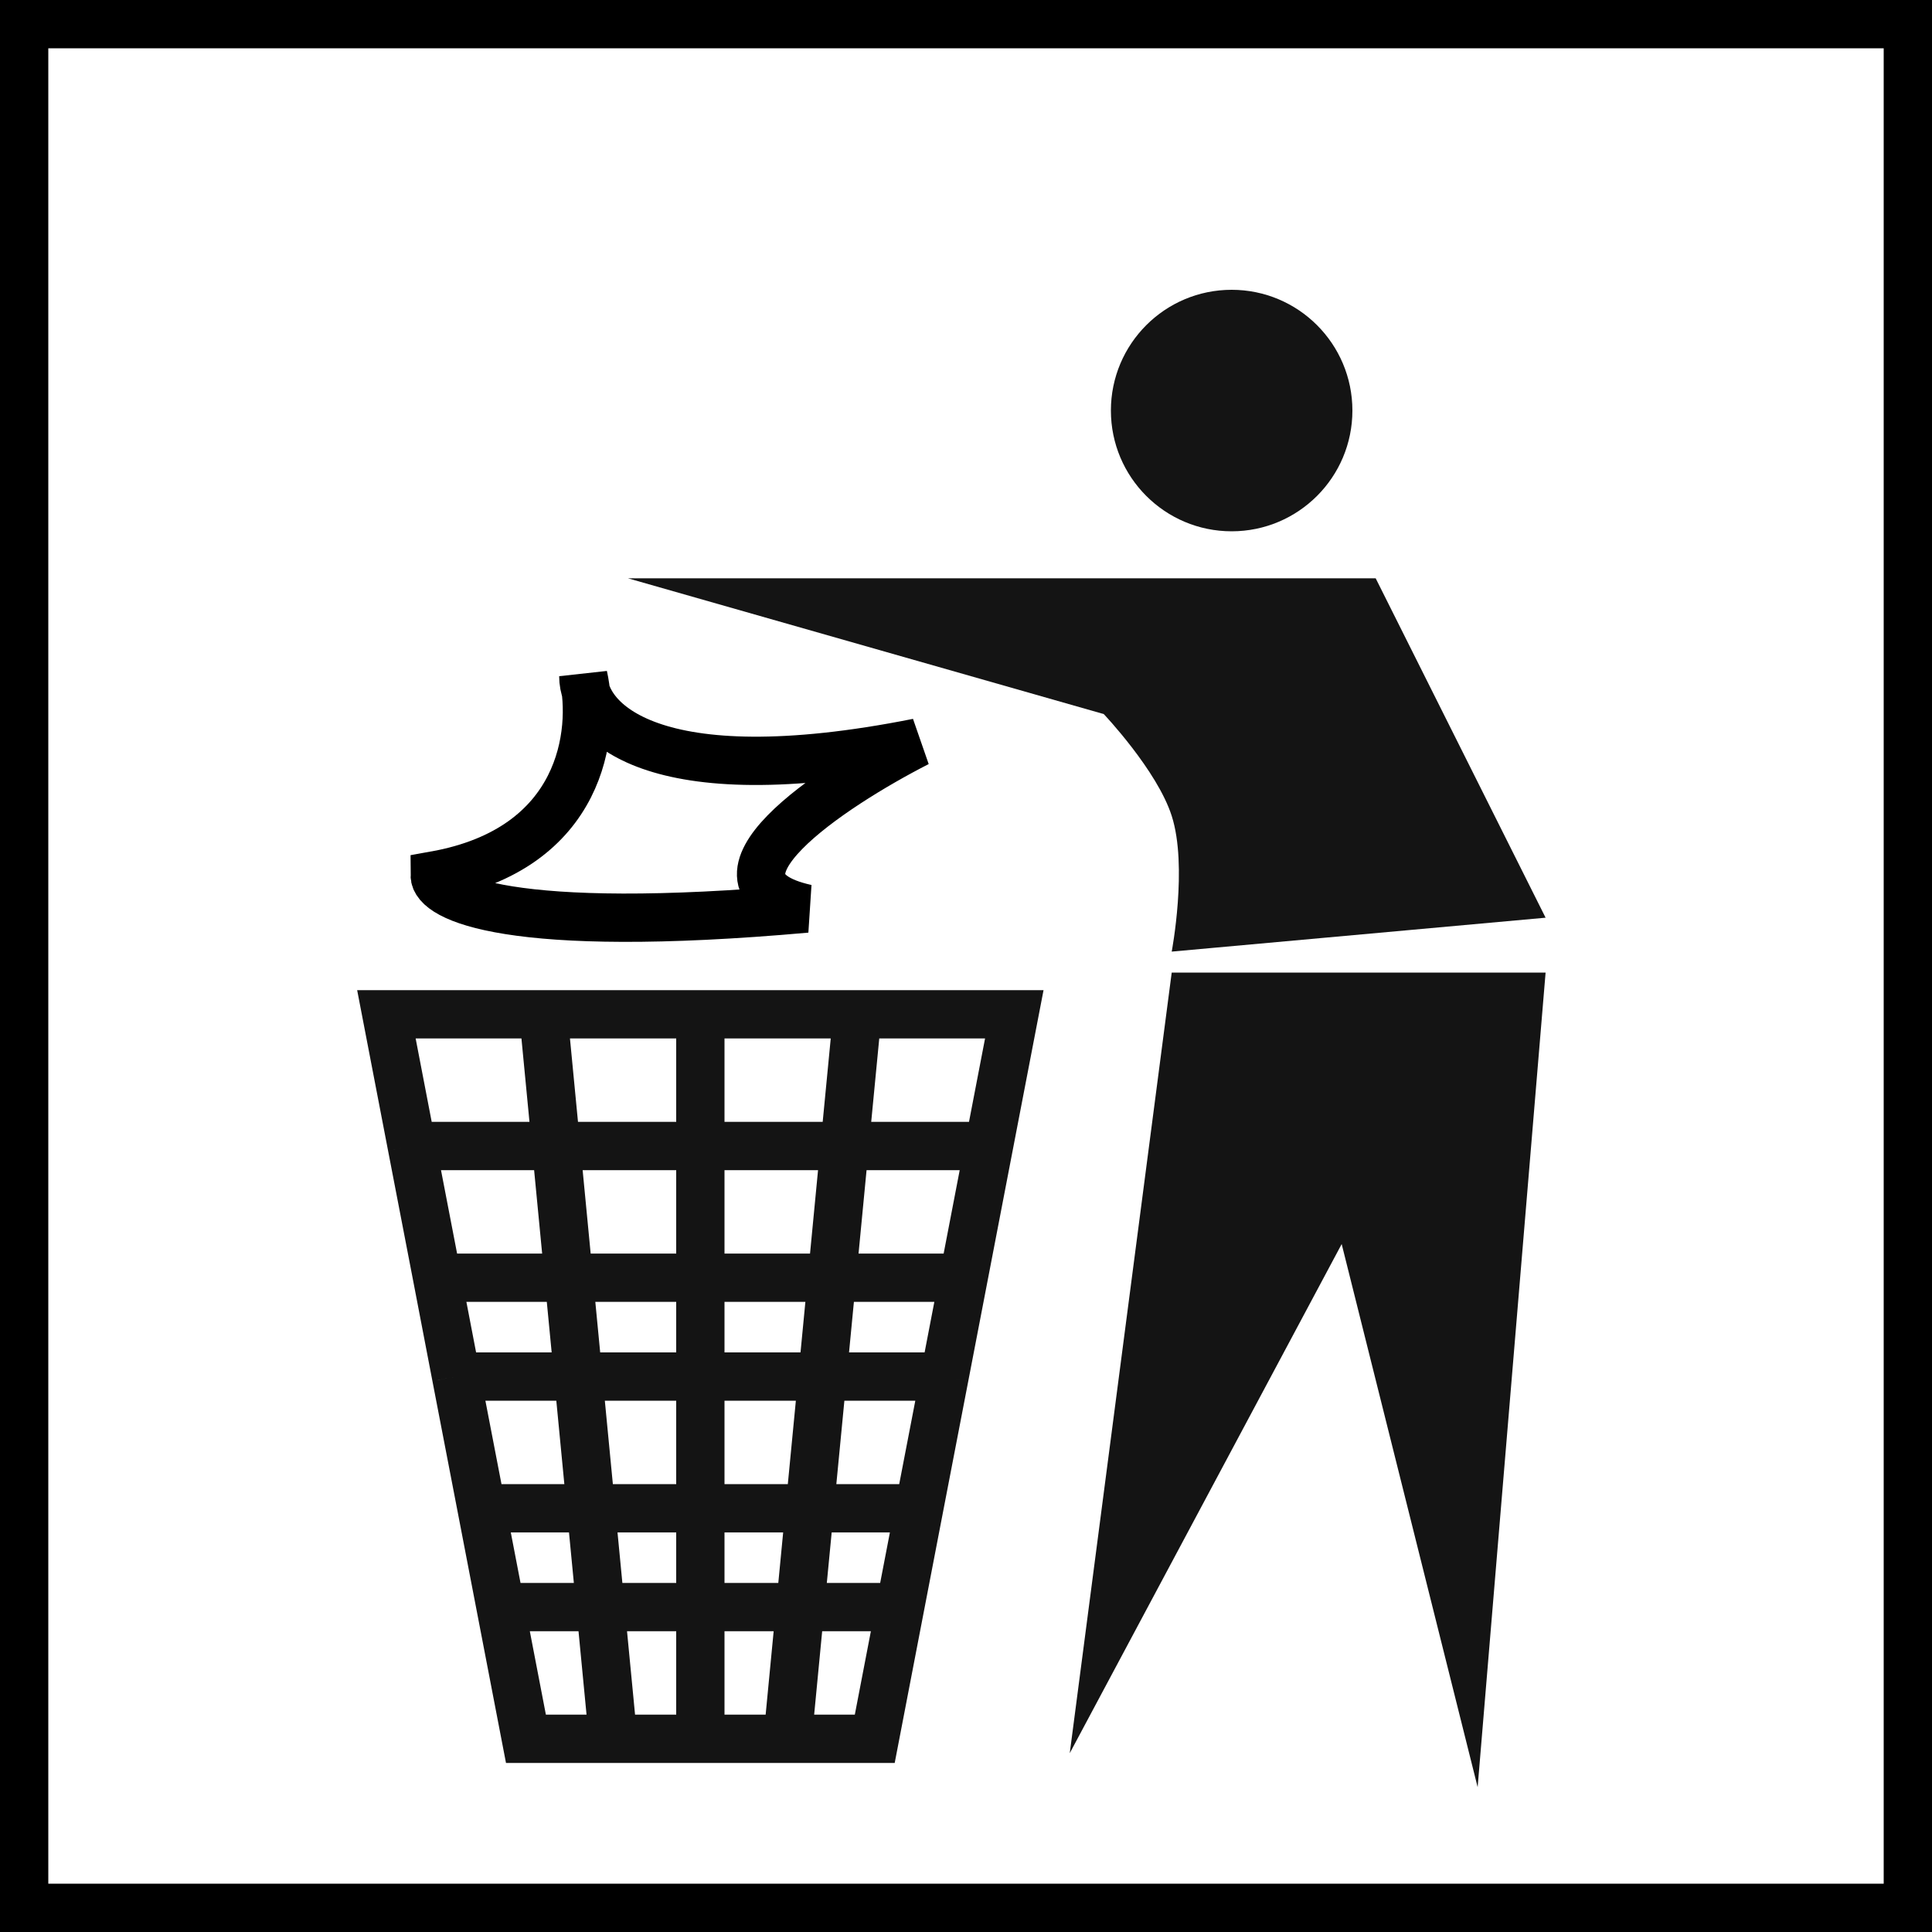
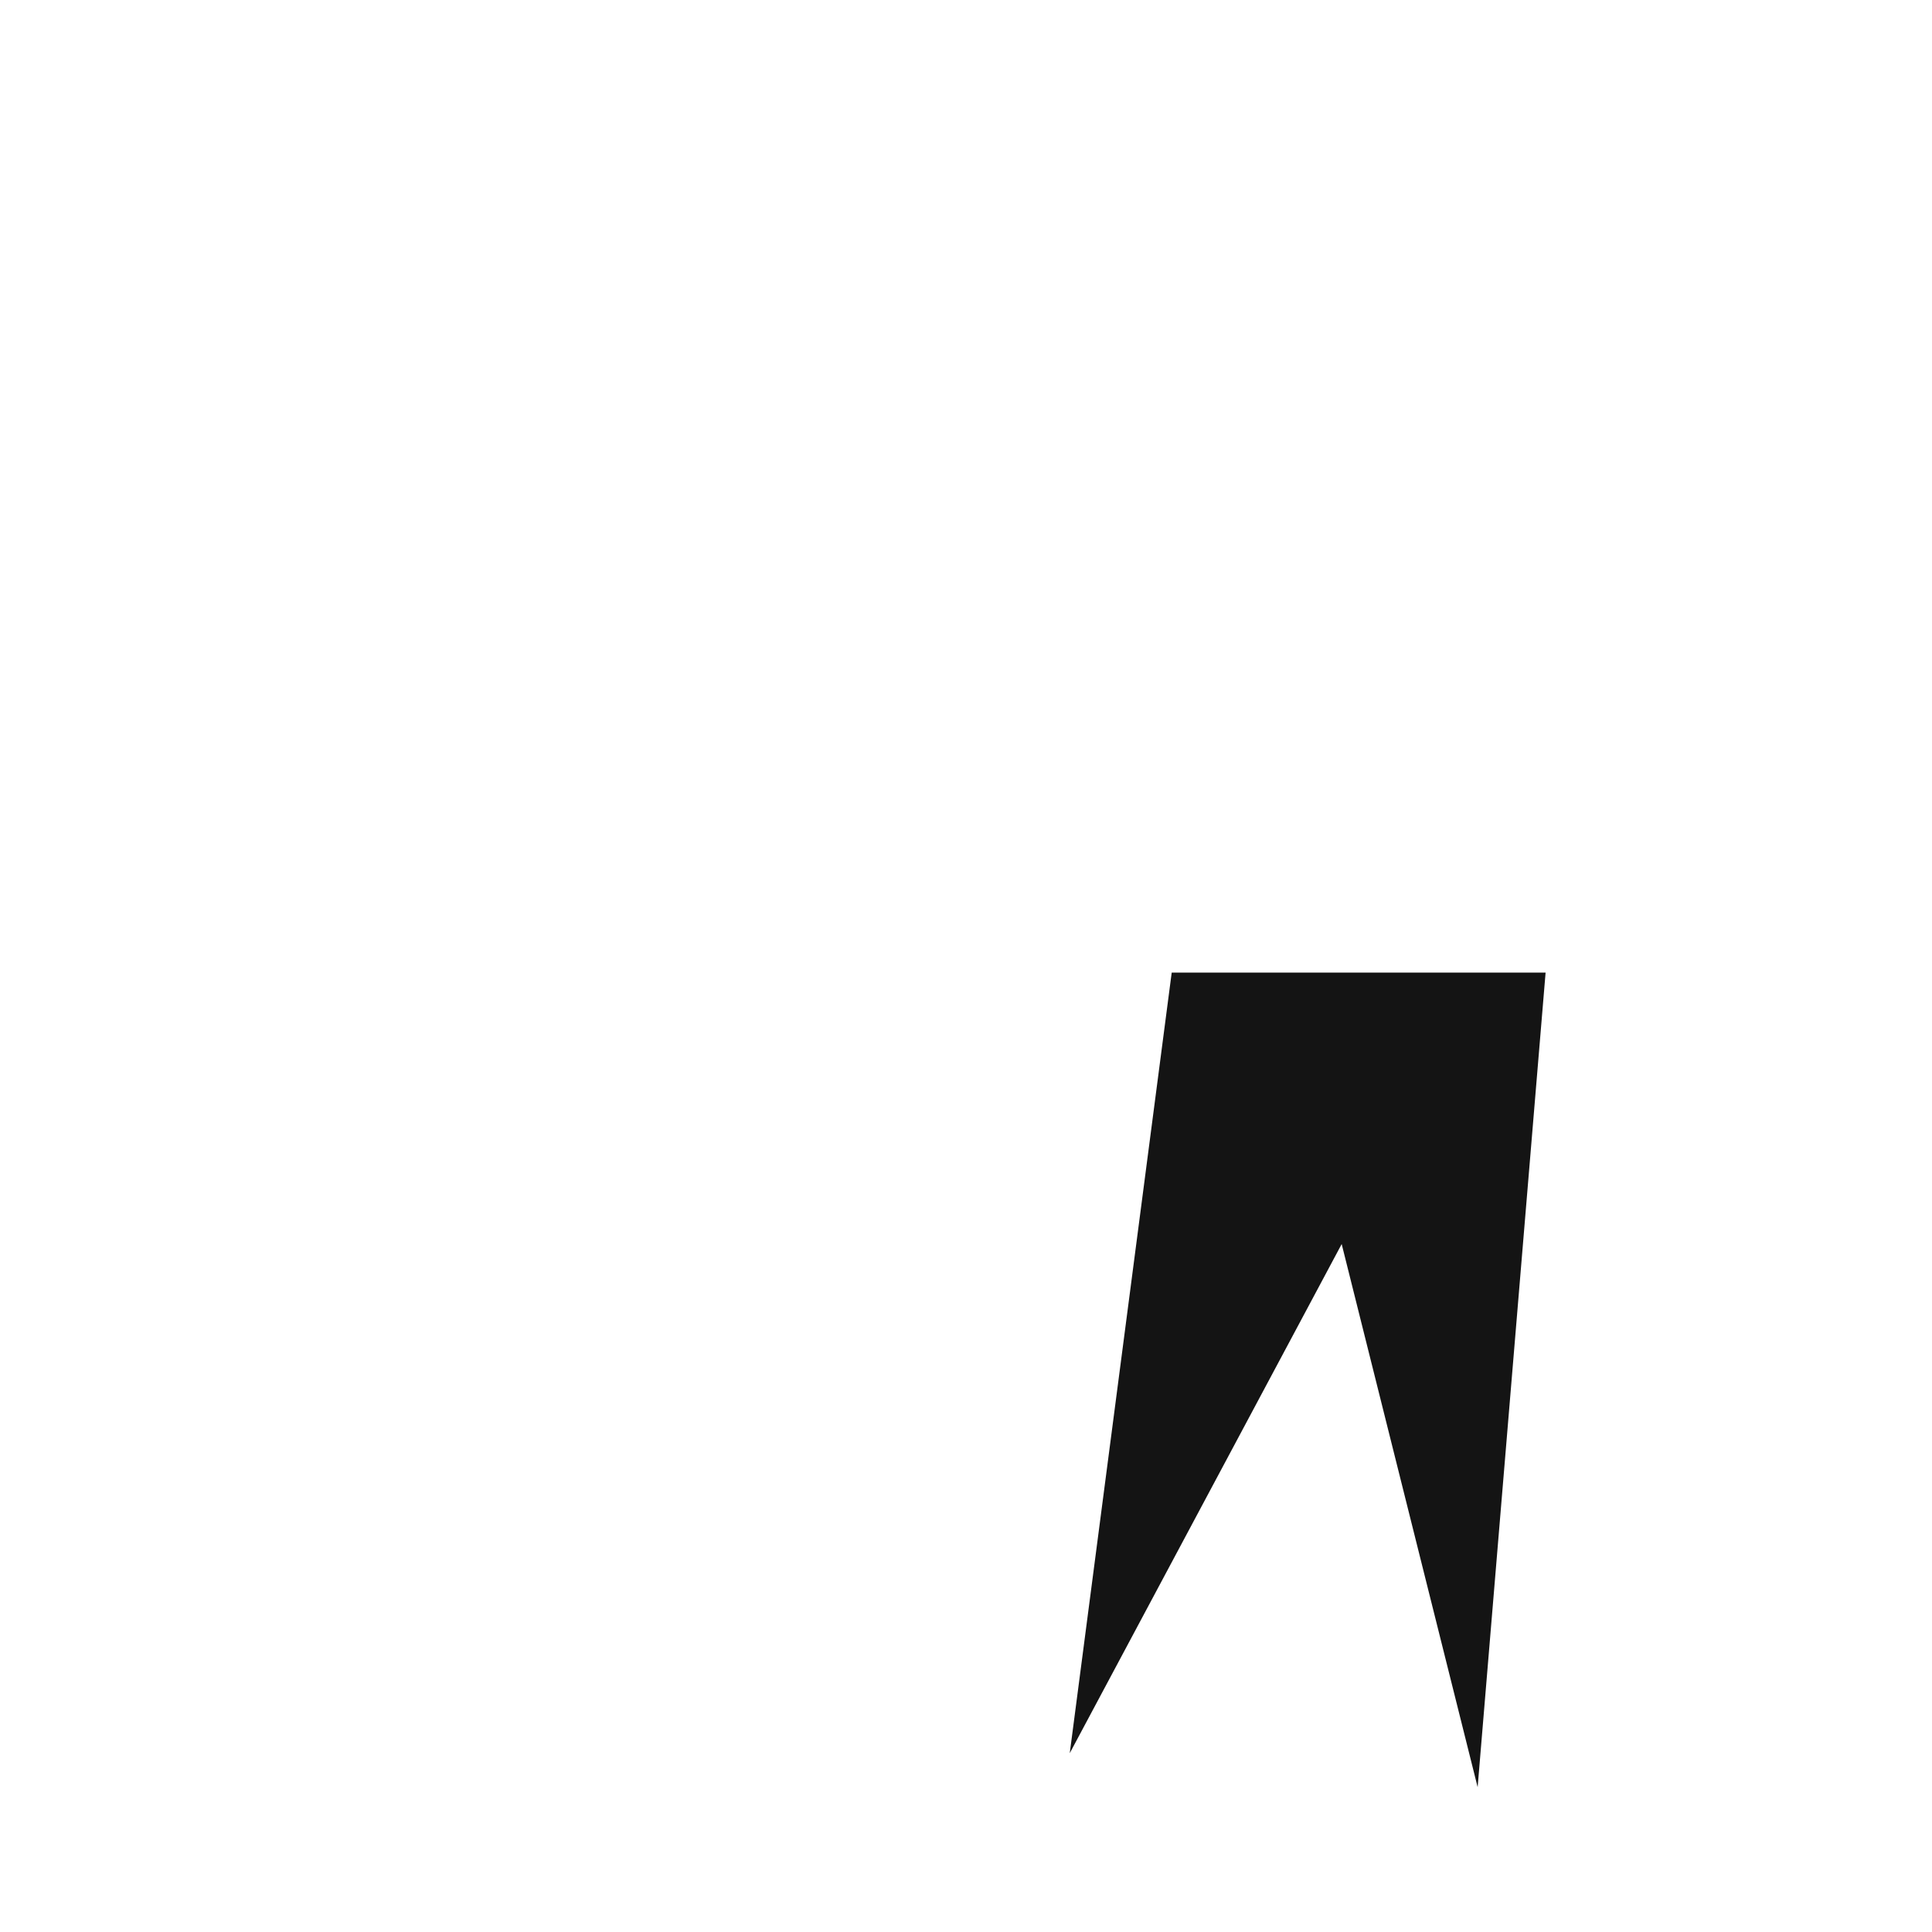
<svg xmlns="http://www.w3.org/2000/svg" width="40" height="40" viewBox="0 0 40 40" fill="none">
-   <circle cx="25.5" cy="8.5" r="2.5" fill="#141414" />
-   <path d="M12.077 14C12.333 15.146 12.077 17.574 9 18.124C9 18.582 10.539 19.361 16.692 18.811C14.231 18.261 17.205 16.291 19 15.374C13.461 16.474 12.077 14.916 12.077 14Z" stroke="black" />
-   <path d="M14.5 21H11.25M14.5 21V23.727M14.5 21H17.75M14.5 36H12.694M14.5 36V33.273M14.5 36H16.306M11.25 21H8L8.525 23.727M11.25 21L12.694 36M12.694 36H10.889L10.364 33.273M14.5 28.5H9.444M14.5 28.5V31.227M14.5 28.5V26.454M14.5 28.5H17.028M9.444 28.5L9.97 31.227M9.444 28.5L9.051 26.454M14.5 31.227H9.97M14.5 31.227V33.273M14.5 31.227H16.765M9.97 31.227L10.364 33.273M14.5 33.273H10.364M14.5 33.273H16.568M14.5 26.454H9.051M14.5 26.454V23.727M14.5 26.454H17.225M9.051 26.454L8.525 23.727M14.5 23.727H8.525M14.5 23.727H17.487M17.75 21H21L20.475 23.727M17.75 21L17.487 23.727M16.306 36H18.111L18.636 33.273M16.306 36L16.568 33.273M17.487 23.727L17.225 26.454M17.487 23.727H20.475M17.225 26.454L17.028 28.5M17.225 26.454H19.95M17.028 28.5L16.765 31.227M17.028 28.5H19.556M16.765 31.227L16.568 33.273M16.765 31.227H19.03M16.568 33.273H18.636M19.556 28.5L19.03 31.227M19.556 28.5L19.95 26.454M19.03 31.227L18.636 33.273M19.95 26.454L20.475 23.727" stroke="#141414" />
-   <path d="M24.259 19.702L32 19L28.482 11.973H13L22.852 14.784C22.852 14.784 23.957 15.949 24.259 16.892C24.594 17.937 24.259 19.702 24.259 19.702Z" fill="#141414" />
  <path d="M24.259 20.136L22.148 36.298L27.778 25.757L30.593 37.001L32 20.136H24.259Z" fill="#141414" />
-   <rect x="0.5" y="0.5" width="39" height="39" stroke="black" />
</svg>